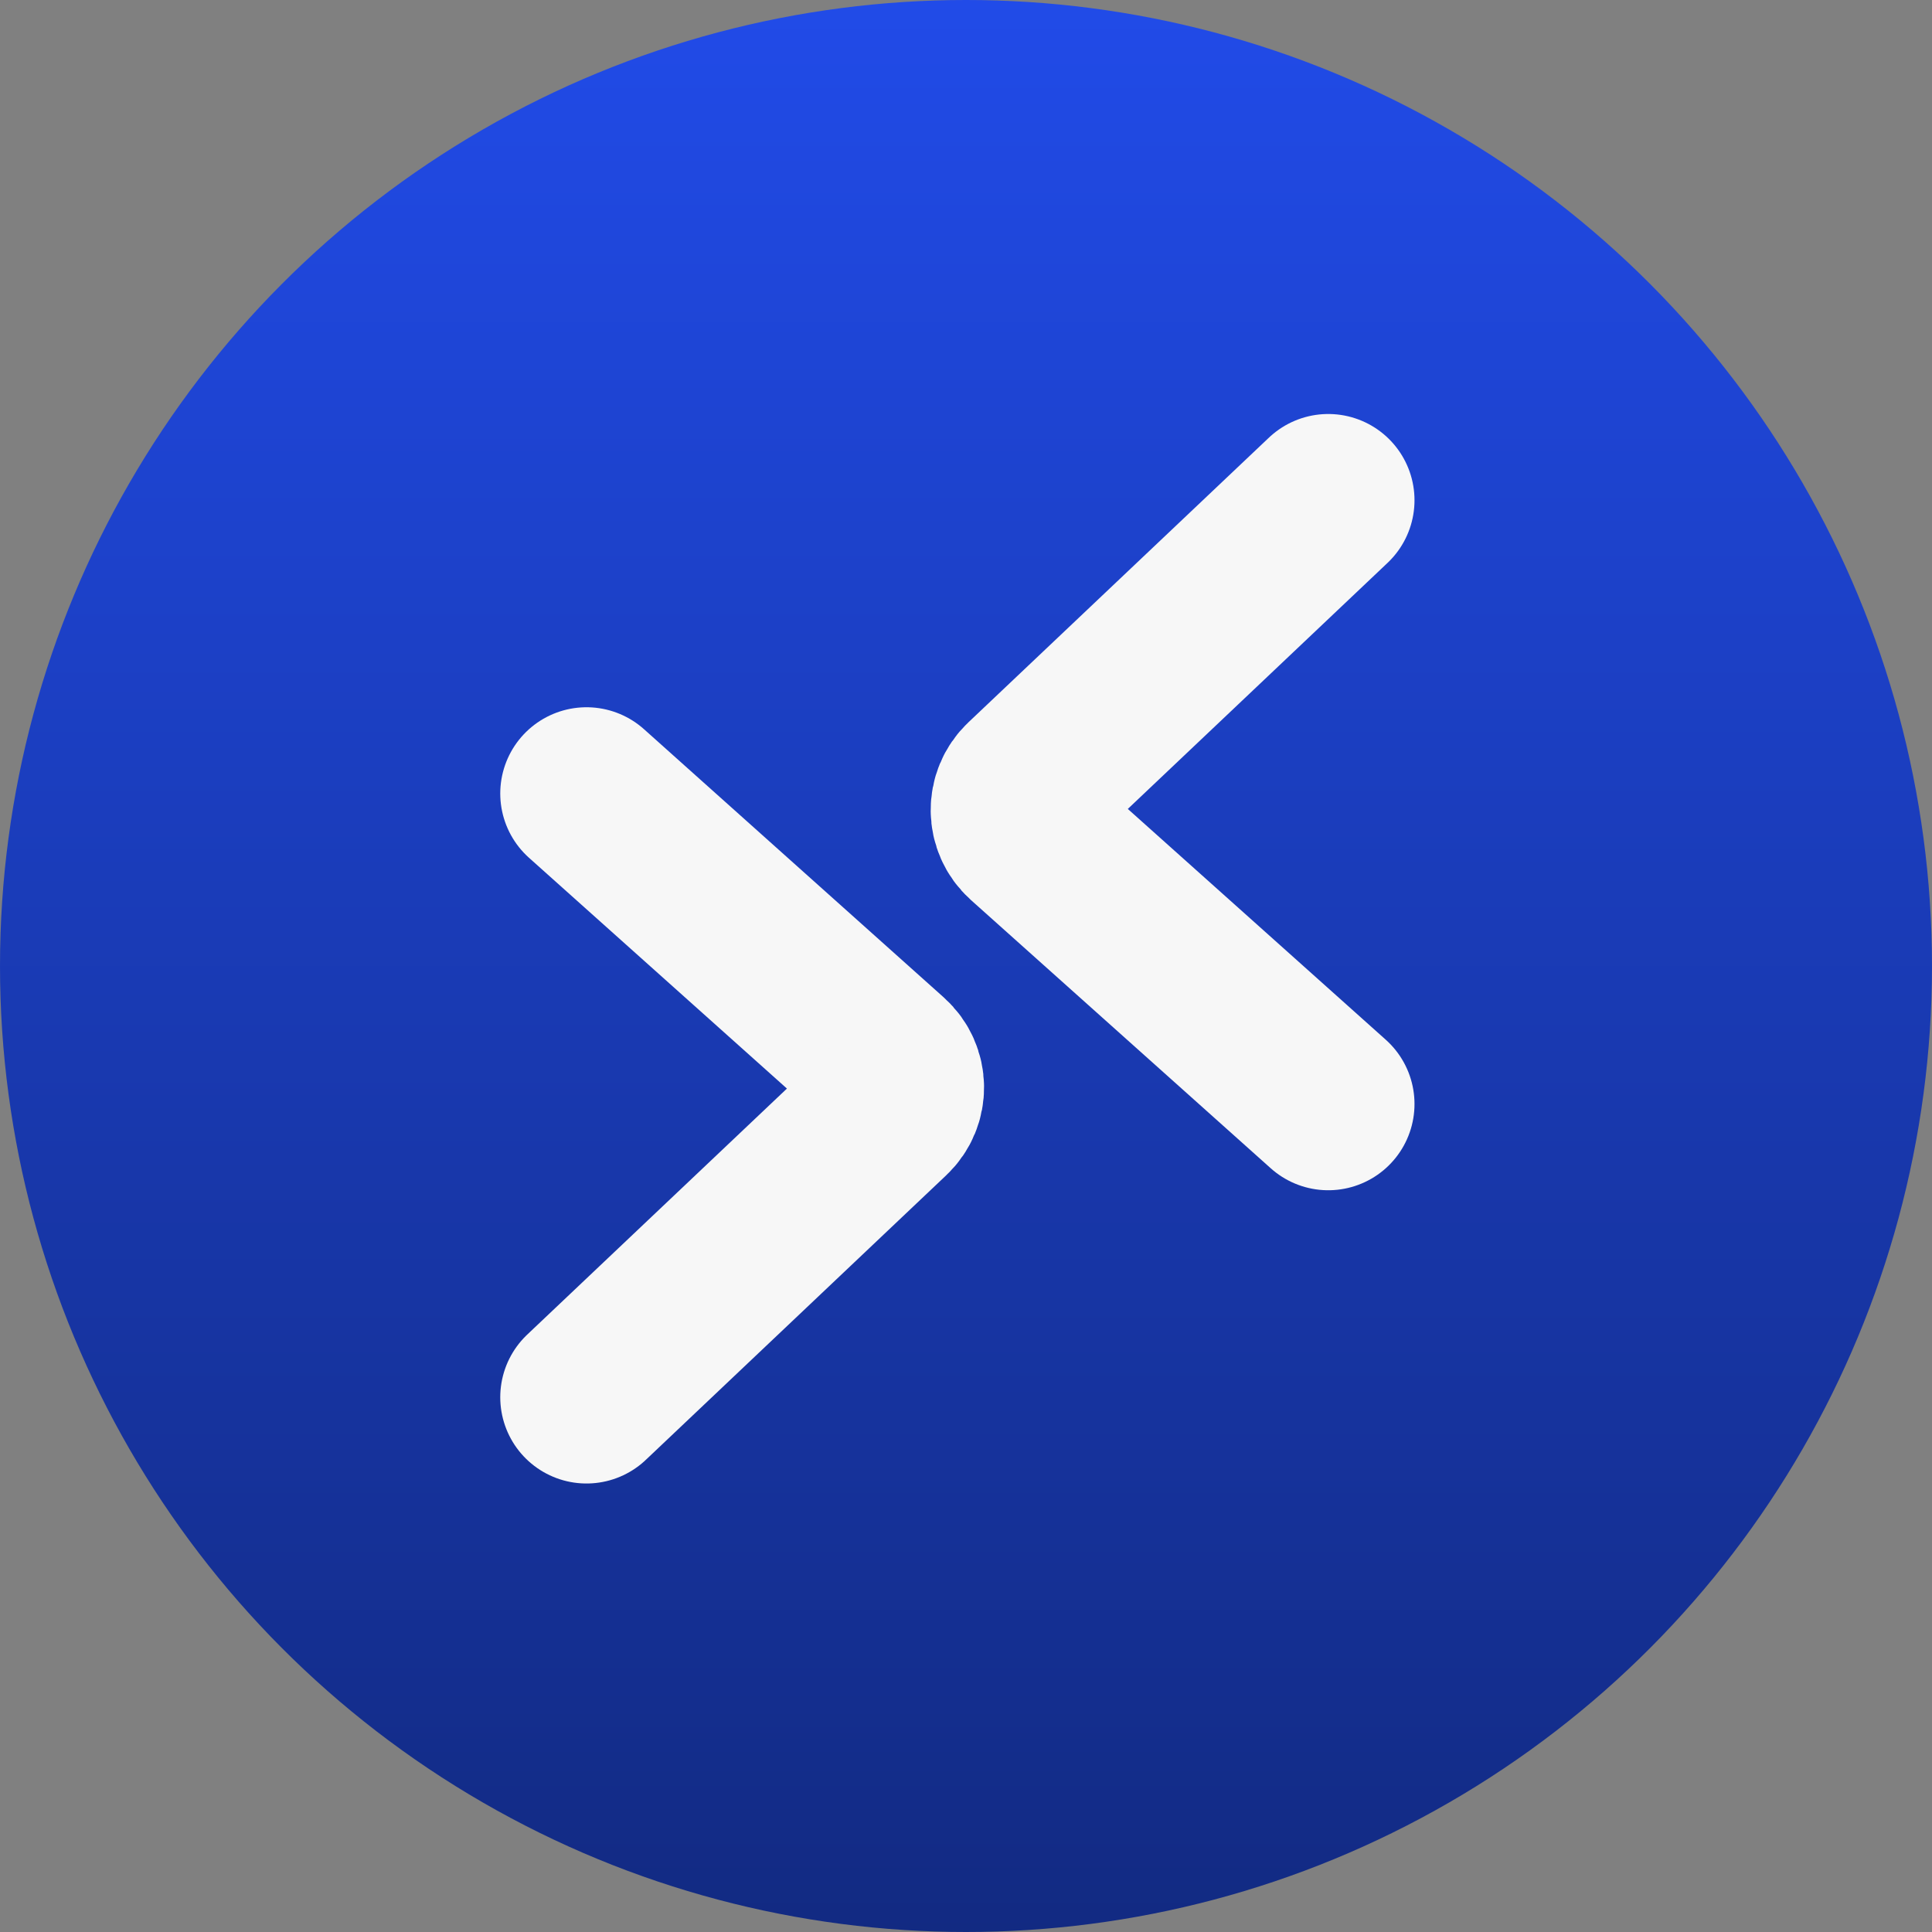
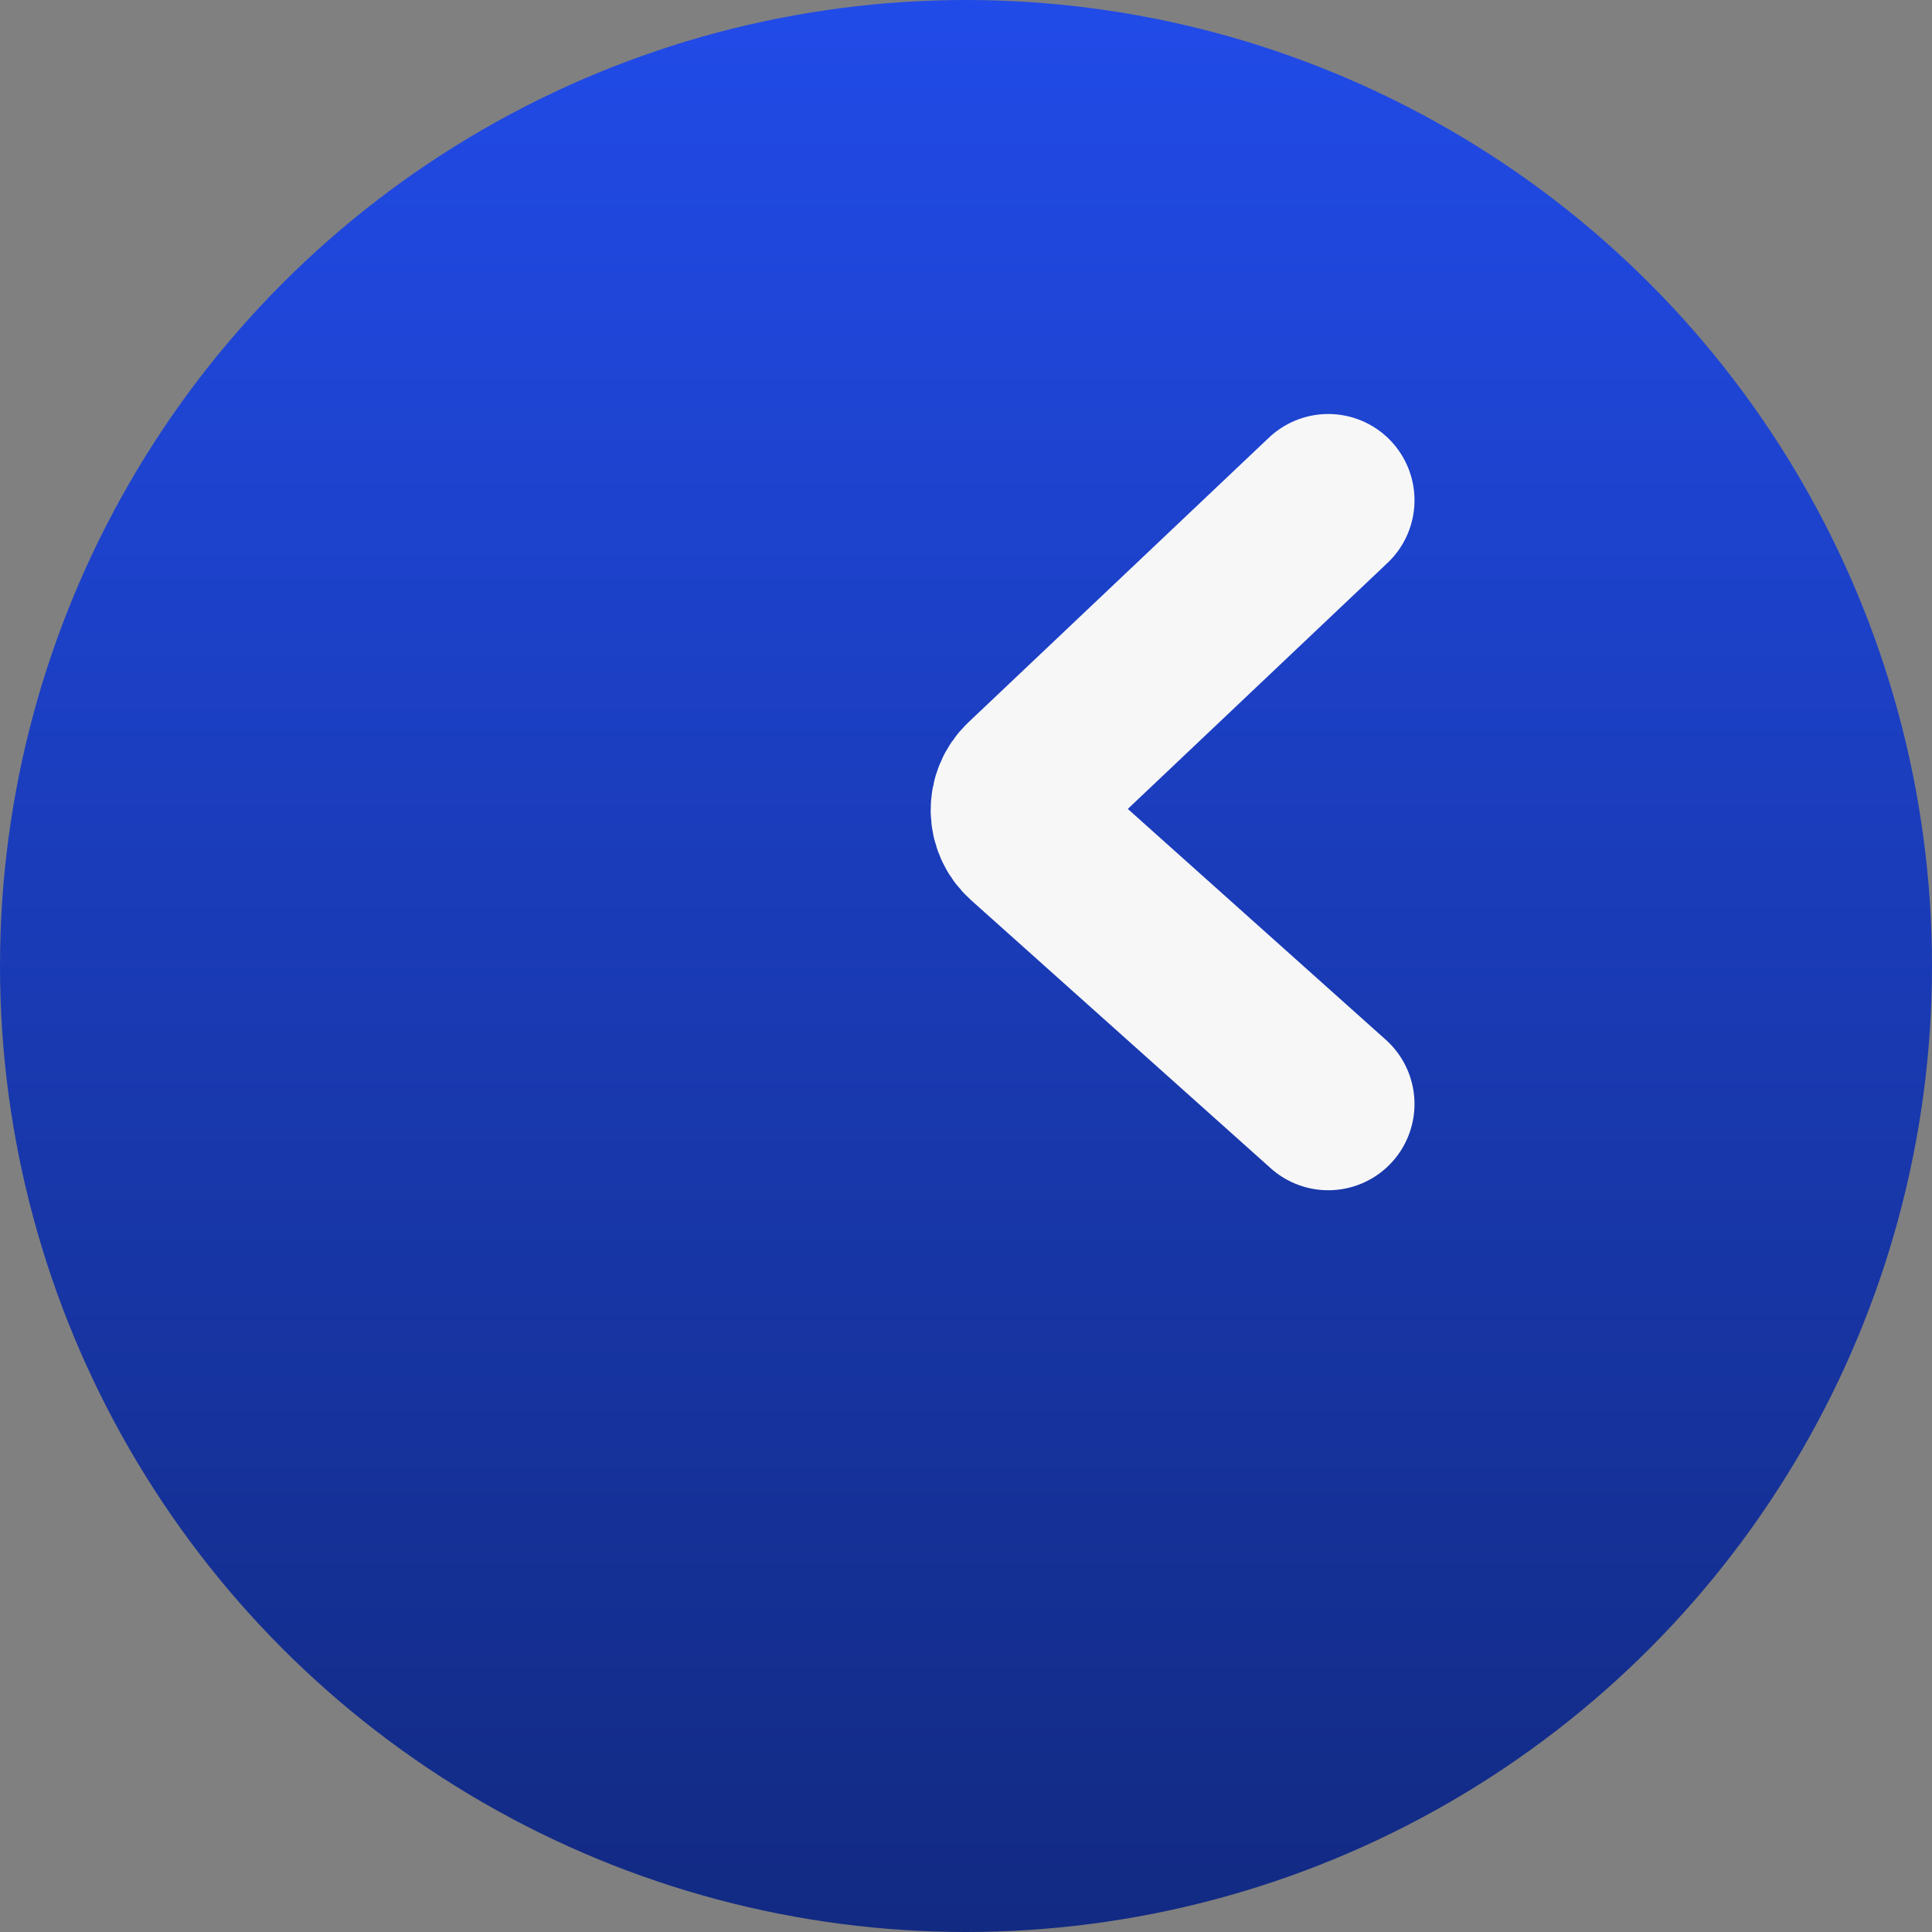
<svg xmlns="http://www.w3.org/2000/svg" width="56" height="56" viewBox="0 0 56 56" fill="none">
  <rect x="0" y="0" width="56" height="56" fill="#808080" stroke="none" />
  <circle cx="28" cy="28" r="28" fill="url(#paint0_linear_4870_4687)" />
  <path d="M38.5 14.5L29.788 22.753C29.364 23.155 29.374 23.834 29.809 24.224L38.5 32" stroke="#F7F7F7" stroke-width="5" stroke-linecap="round" />
-   <path d="M17 40.5L25.712 32.247C26.136 31.845 26.126 31.166 25.691 30.776L17 23" stroke="#F7F7F7" stroke-width="5" stroke-linecap="round" />
  <defs>
    <linearGradient id="paint0_linear_4870_4687" x1="28" y1="0" x2="28" y2="56" gradientUnits="userSpaceOnUse">
      <stop stop-color="#214BE8" />
      <stop offset="1" stop-color="#122A82" />
    </linearGradient>
  </defs>
</svg>